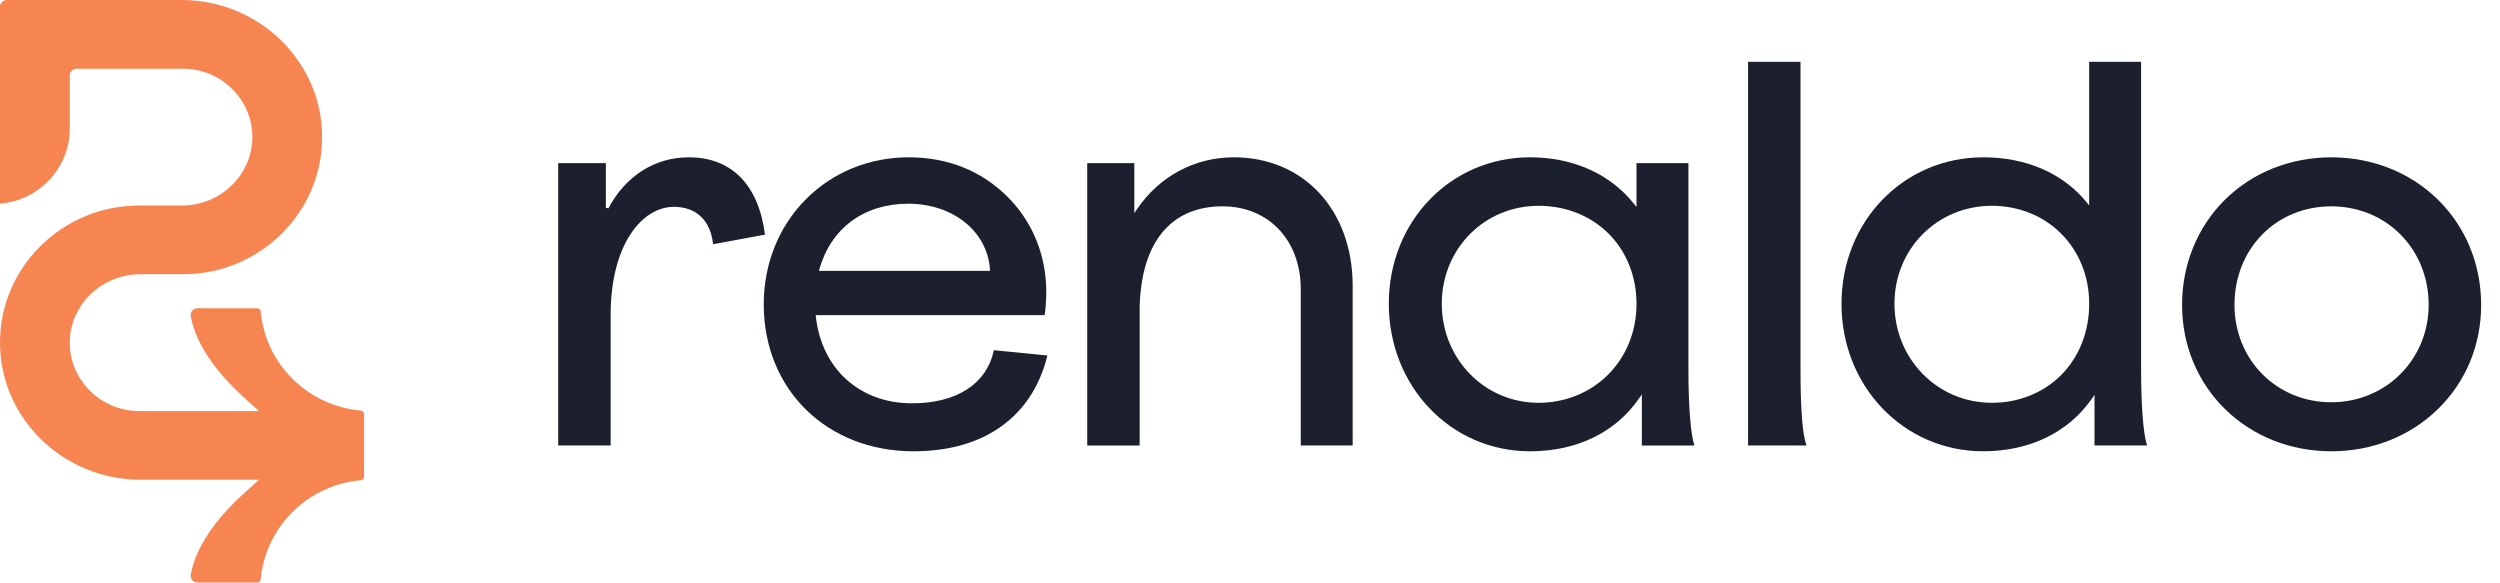
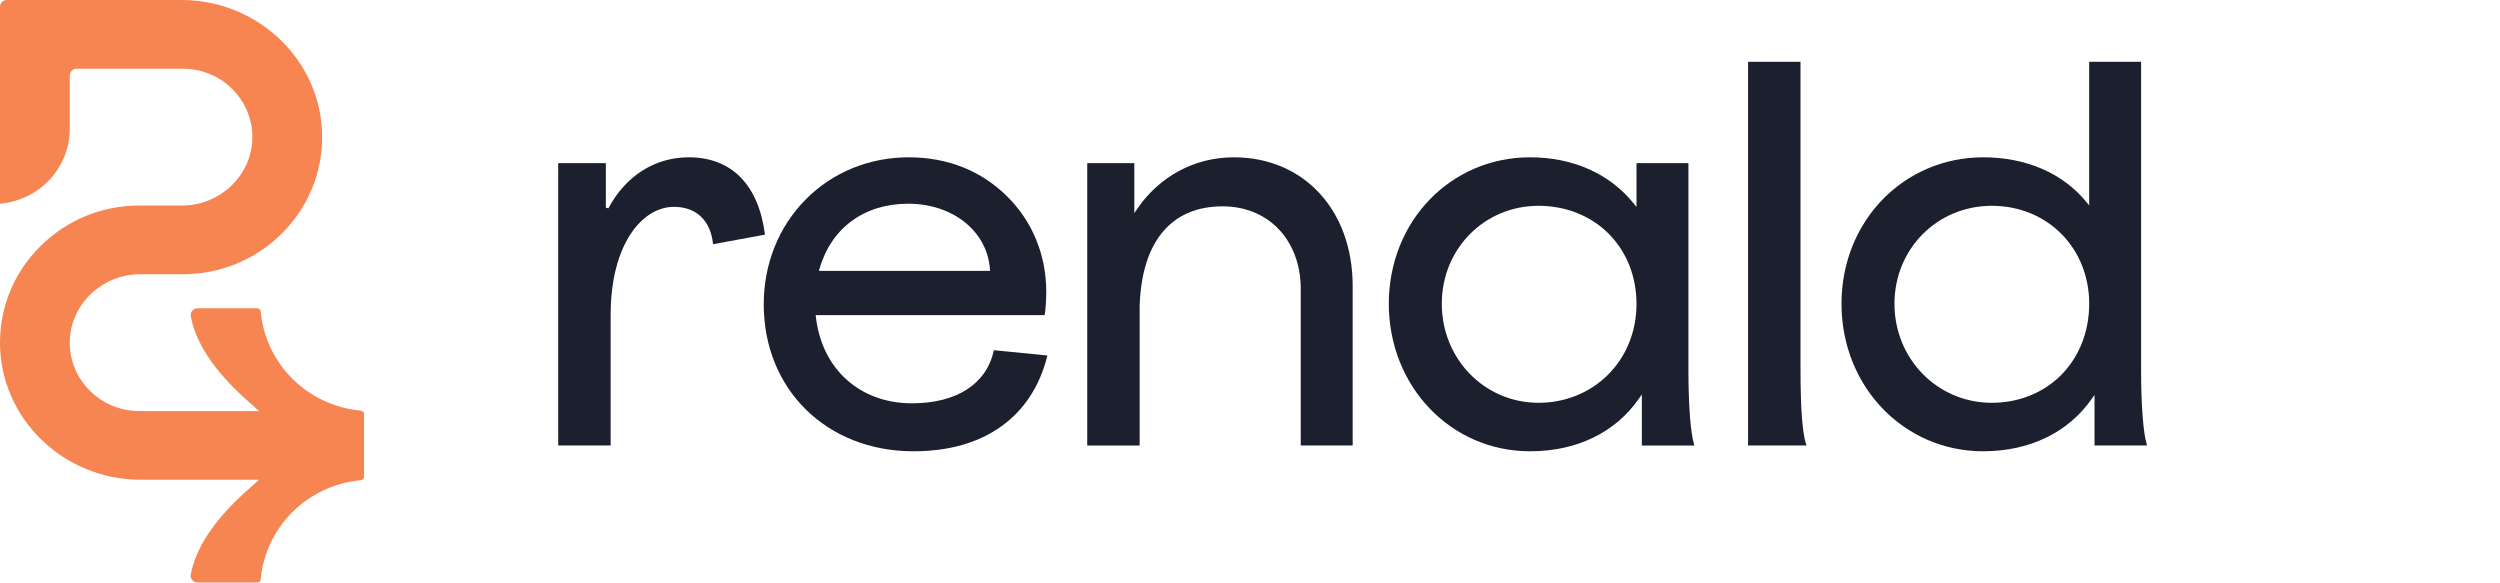
<svg xmlns="http://www.w3.org/2000/svg" width="103" height="24" viewBox="0 0 103 24" fill="none">
  <g clip-path="url(#clip0_4_20)">
    <path d="M22.998 18.354V6.72H24.961V8.558L25.066 8.583C25.773 7.248 26.98 6.481 28.379 6.481C30.136 6.481 31.25 7.608 31.515 9.655L31.517 9.667L29.378 10.062L29.377 10.048C29.272 9.078 28.684 8.522 27.763 8.522C26.469 8.522 25.159 10.05 25.159 12.97V18.354H22.999H22.998Z" fill="#1C1F2D" />
    <path d="M37.638 18.593C34.061 18.593 31.466 16.046 31.466 12.537C31.466 10.874 32.081 9.34 33.197 8.215C34.306 7.097 35.813 6.481 37.44 6.481C39.066 6.481 40.429 7.048 41.48 8.077C42.528 9.104 43.106 10.503 43.106 12.017C43.106 12.271 43.085 12.75 43.04 12.972L43.037 12.983H33.606L33.613 13.044C33.732 14.101 34.168 14.997 34.873 15.635C35.584 16.277 36.517 16.616 37.572 16.616C39.413 16.616 40.643 15.823 40.945 14.44L40.947 14.428L43.153 14.647L43.149 14.662C42.839 15.905 42.206 16.878 41.269 17.555C40.317 18.243 39.095 18.592 37.637 18.592L37.638 18.593ZM37.417 8.393C35.602 8.393 34.235 9.401 33.759 11.09L33.739 11.159H40.79L40.786 11.101C40.681 9.532 39.264 8.393 37.417 8.393Z" fill="#1C1F2D" />
    <path d="M53.591 18.354V11.909C53.591 9.902 52.267 8.501 50.372 8.501C48.253 8.501 47.039 9.958 46.954 12.603V18.355H44.794V6.72H46.734V8.78L46.836 8.63C47.76 7.265 49.217 6.481 50.833 6.481C53.716 6.481 55.73 8.66 55.73 11.779V18.354H53.591Z" fill="#1C1F2D" />
    <path d="M63.039 18.593C59.776 18.593 57.219 15.923 57.219 12.515C57.219 9.108 59.776 6.481 63.039 6.481C64.815 6.481 66.337 7.164 67.325 8.404L67.424 8.528V6.72H69.563V15.223C69.563 16.708 69.653 17.872 69.804 18.337L69.81 18.355H67.644V16.251L67.542 16.398C66.569 17.814 64.969 18.593 63.039 18.593L63.039 18.593ZM63.391 8.479C61.154 8.479 59.402 10.252 59.402 12.515C59.402 14.779 61.154 16.595 63.391 16.595C65.628 16.595 67.424 14.88 67.424 12.515C67.424 11.397 67.017 10.372 66.279 9.631C65.538 8.889 64.513 8.479 63.391 8.479Z" fill="#1C1F2D" />
    <path d="M72.02 18.354V2.547H74.181V15.222C74.181 16.851 74.262 17.898 74.422 18.336L74.429 18.354H72.02V18.354Z" fill="#1C1F2D" />
    <path d="M81.711 18.593C78.435 18.593 75.87 15.923 75.87 12.515C75.87 9.108 78.436 6.481 81.711 6.481C83.486 6.481 85.001 7.142 85.975 8.342L86.074 8.464V2.547H88.213V15.222C88.213 16.707 88.303 17.871 88.454 18.336L88.46 18.354H86.294V16.271L86.193 16.416C85.215 17.819 83.624 18.592 81.711 18.592V18.593ZM82.063 8.479C79.814 8.479 78.052 10.252 78.052 12.515C78.052 14.779 79.814 16.595 82.063 16.595C83.178 16.595 84.196 16.184 84.932 15.438C85.669 14.69 86.075 13.652 86.075 12.515C86.075 10.214 84.35 8.479 82.064 8.479H82.063Z" fill="#1C1F2D" />
-     <path d="M96.051 18.593C94.368 18.593 92.812 17.975 91.67 16.854C90.529 15.733 89.901 14.208 89.901 12.559C89.901 10.91 90.529 9.352 91.67 8.226C92.809 7.101 94.366 6.482 96.051 6.482C97.736 6.482 99.297 7.101 100.443 8.226C101.59 9.354 102.223 10.893 102.223 12.559C102.223 14.225 101.59 15.732 100.443 16.854C99.295 17.975 97.735 18.593 96.051 18.593ZM96.051 8.501C93.776 8.501 92.061 10.245 92.061 12.558C92.061 13.655 92.469 14.67 93.209 15.416C93.95 16.162 94.959 16.573 96.05 16.573C98.299 16.573 100.061 14.809 100.061 12.558C100.061 11.444 99.65 10.416 98.902 9.663C98.157 8.914 97.145 8.501 96.05 8.501H96.051Z" fill="#1C1F2D" />
    <path d="M8.137 24C7.961 24 7.827 23.843 7.859 23.672C8.065 22.569 8.828 21.42 10.133 20.25L10.672 19.766H5.795C2.608 19.766 0.009 17.239 2.22679e-05 14.133C-0.004 12.623 0.591 11.201 1.677 10.13C2.762 9.058 4.204 8.468 5.737 8.468H7.496C9.072 8.468 10.373 7.223 10.397 5.693C10.409 4.933 10.116 4.215 9.574 3.672C9.031 3.13 8.307 2.831 7.535 2.831H3.157C3.001 2.831 2.875 2.955 2.875 3.109V5.296C2.875 6.918 1.624 8.251 2.22679e-05 8.393V0.278C2.22679e-05 0.125 0.127 0 0.283 0H7.477C10.664 0 13.264 2.527 13.272 5.633C13.277 7.143 12.681 8.564 11.596 9.636C10.51 10.708 9.068 11.298 7.535 11.298H5.777C4.201 11.298 2.899 12.543 2.875 14.073C2.863 14.833 3.156 15.551 3.699 16.093C4.241 16.636 4.966 16.935 5.737 16.935H10.672L10.133 16.451C8.828 15.281 8.065 14.132 7.859 13.03C7.827 12.859 7.961 12.701 8.137 12.701H10.6C10.674 12.701 10.734 12.757 10.741 12.831C10.939 15.001 12.675 16.72 14.868 16.917C14.943 16.924 14.999 16.983 14.999 17.055V19.646C14.999 19.718 14.943 19.778 14.868 19.785C12.676 19.982 10.94 21.701 10.741 23.871C10.735 23.945 10.674 24 10.601 24H8.138H8.137Z" fill="#F78552" />
  </g>
  <defs>
    <clipPath id="clip0_4_20">
      <rect width="102.222" height="24" fill="white" />
    </clipPath>
  </defs>
</svg>